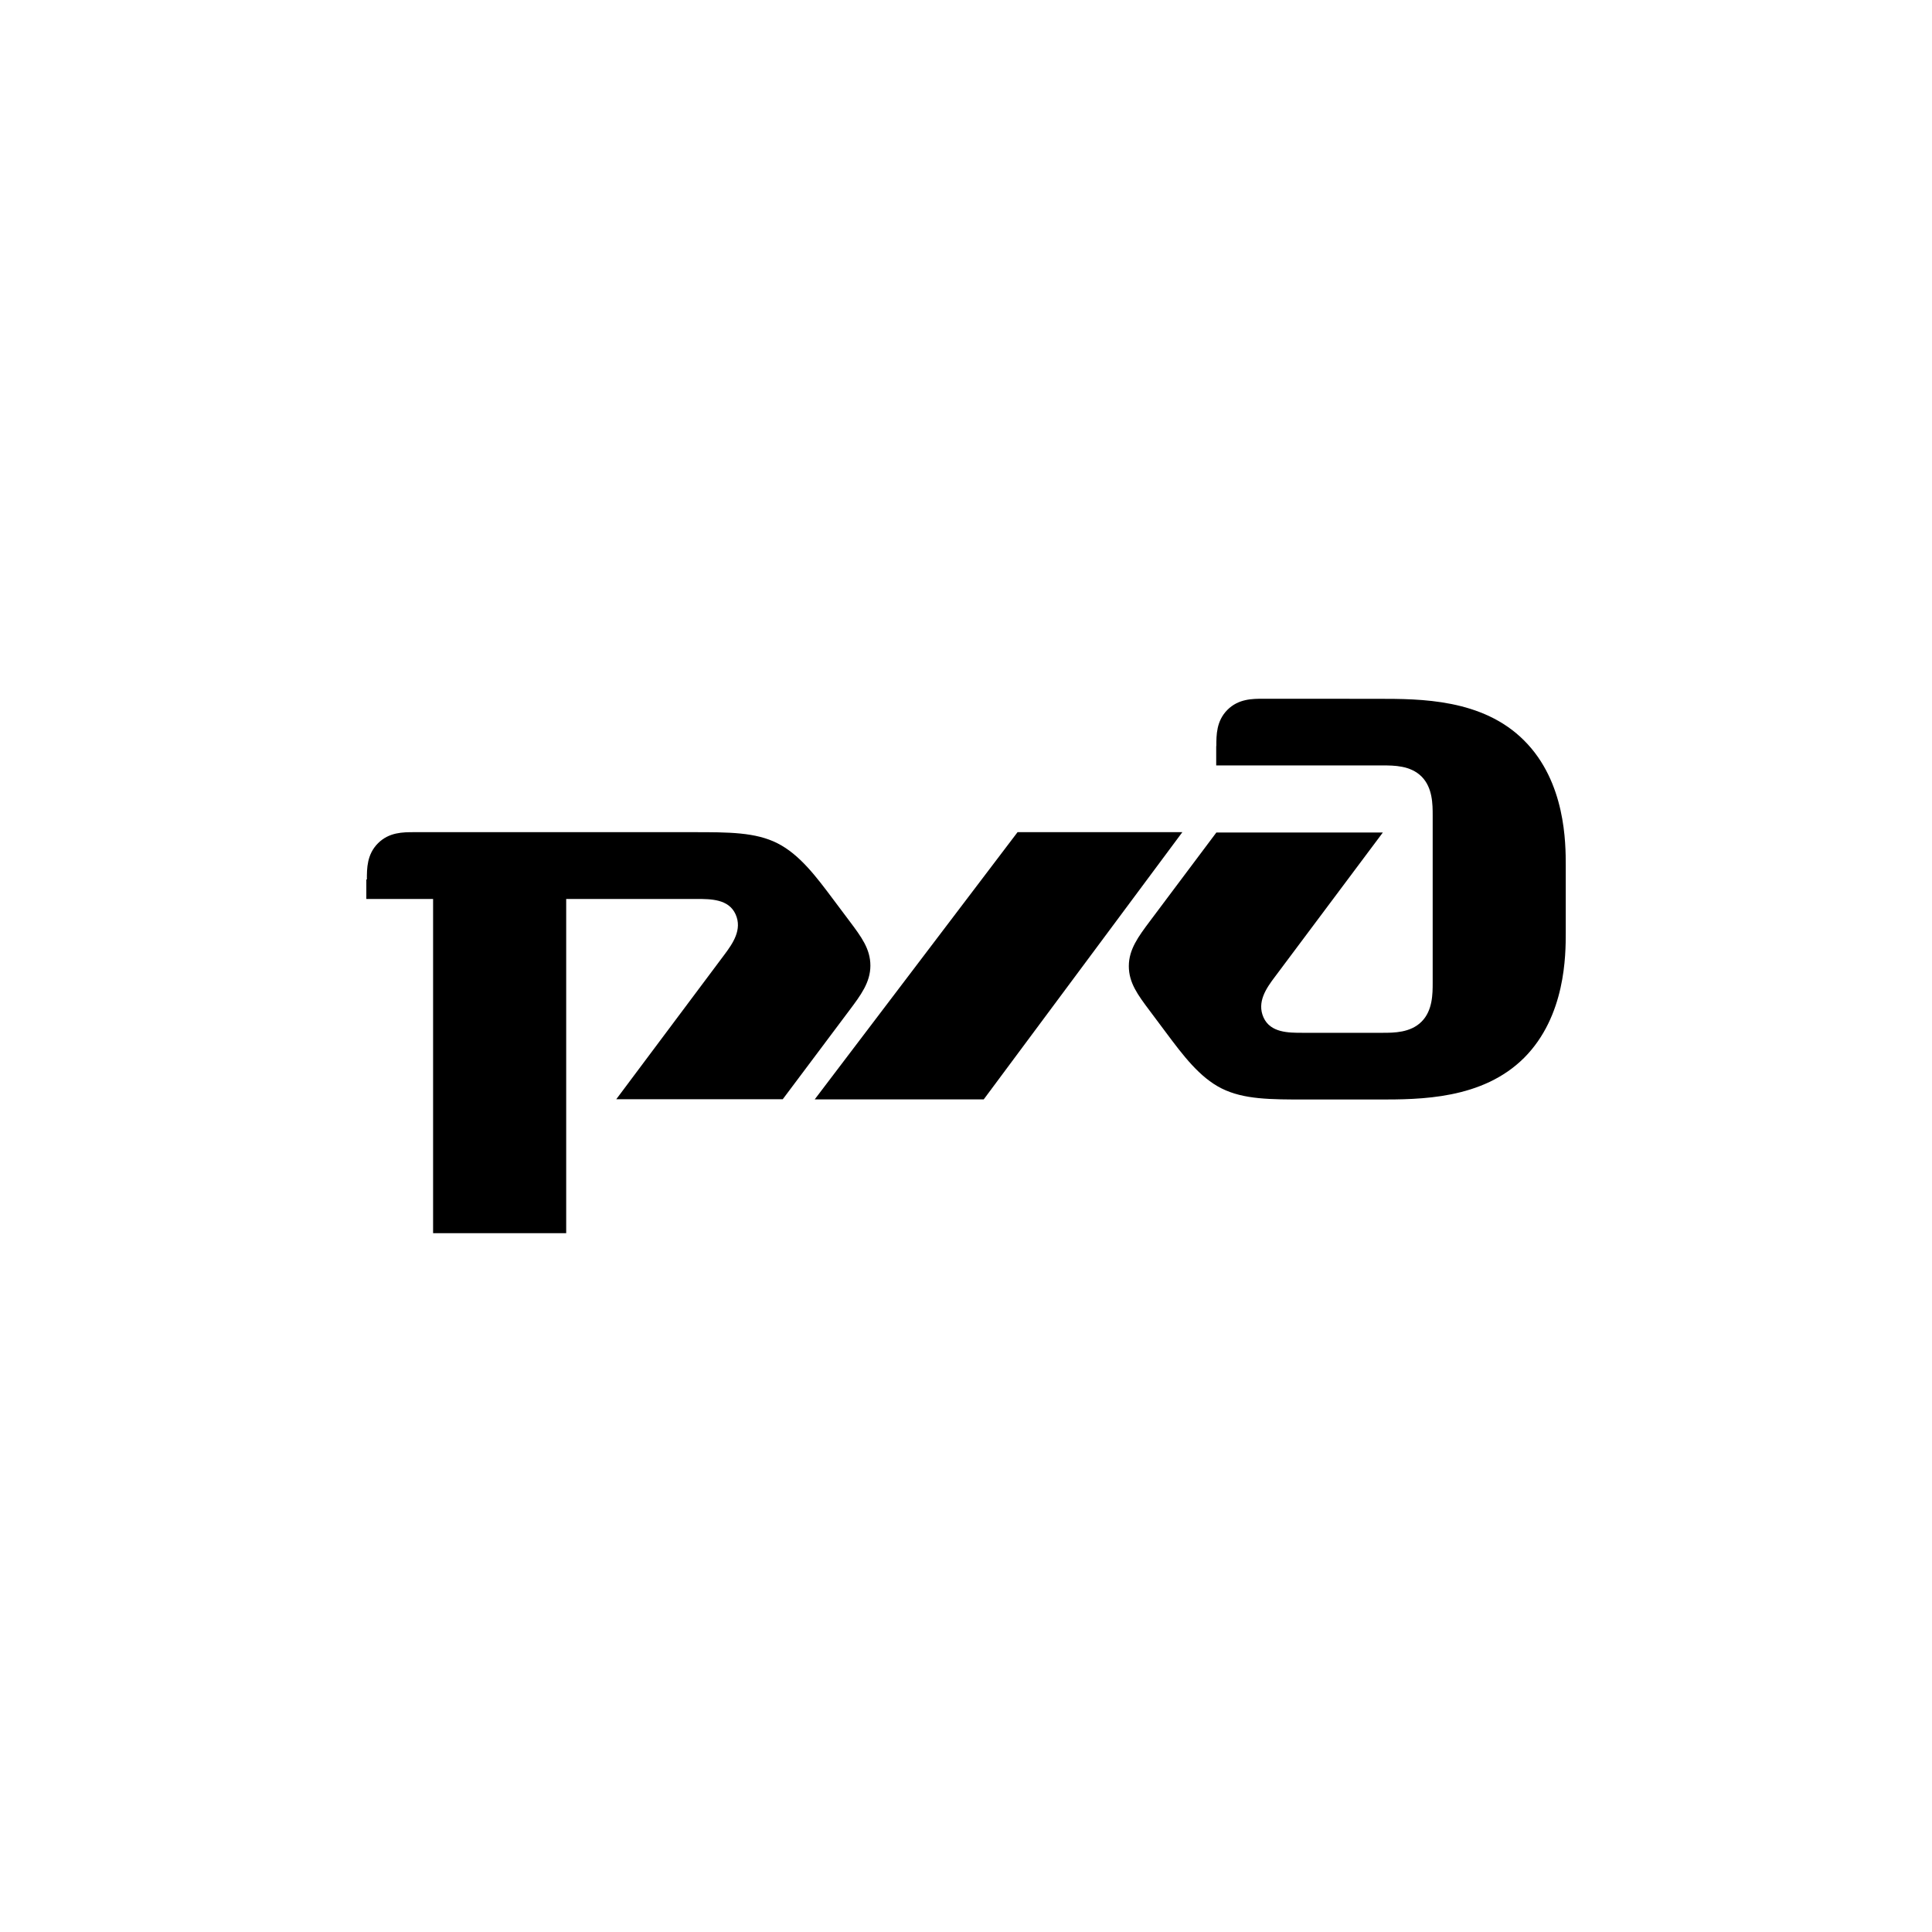
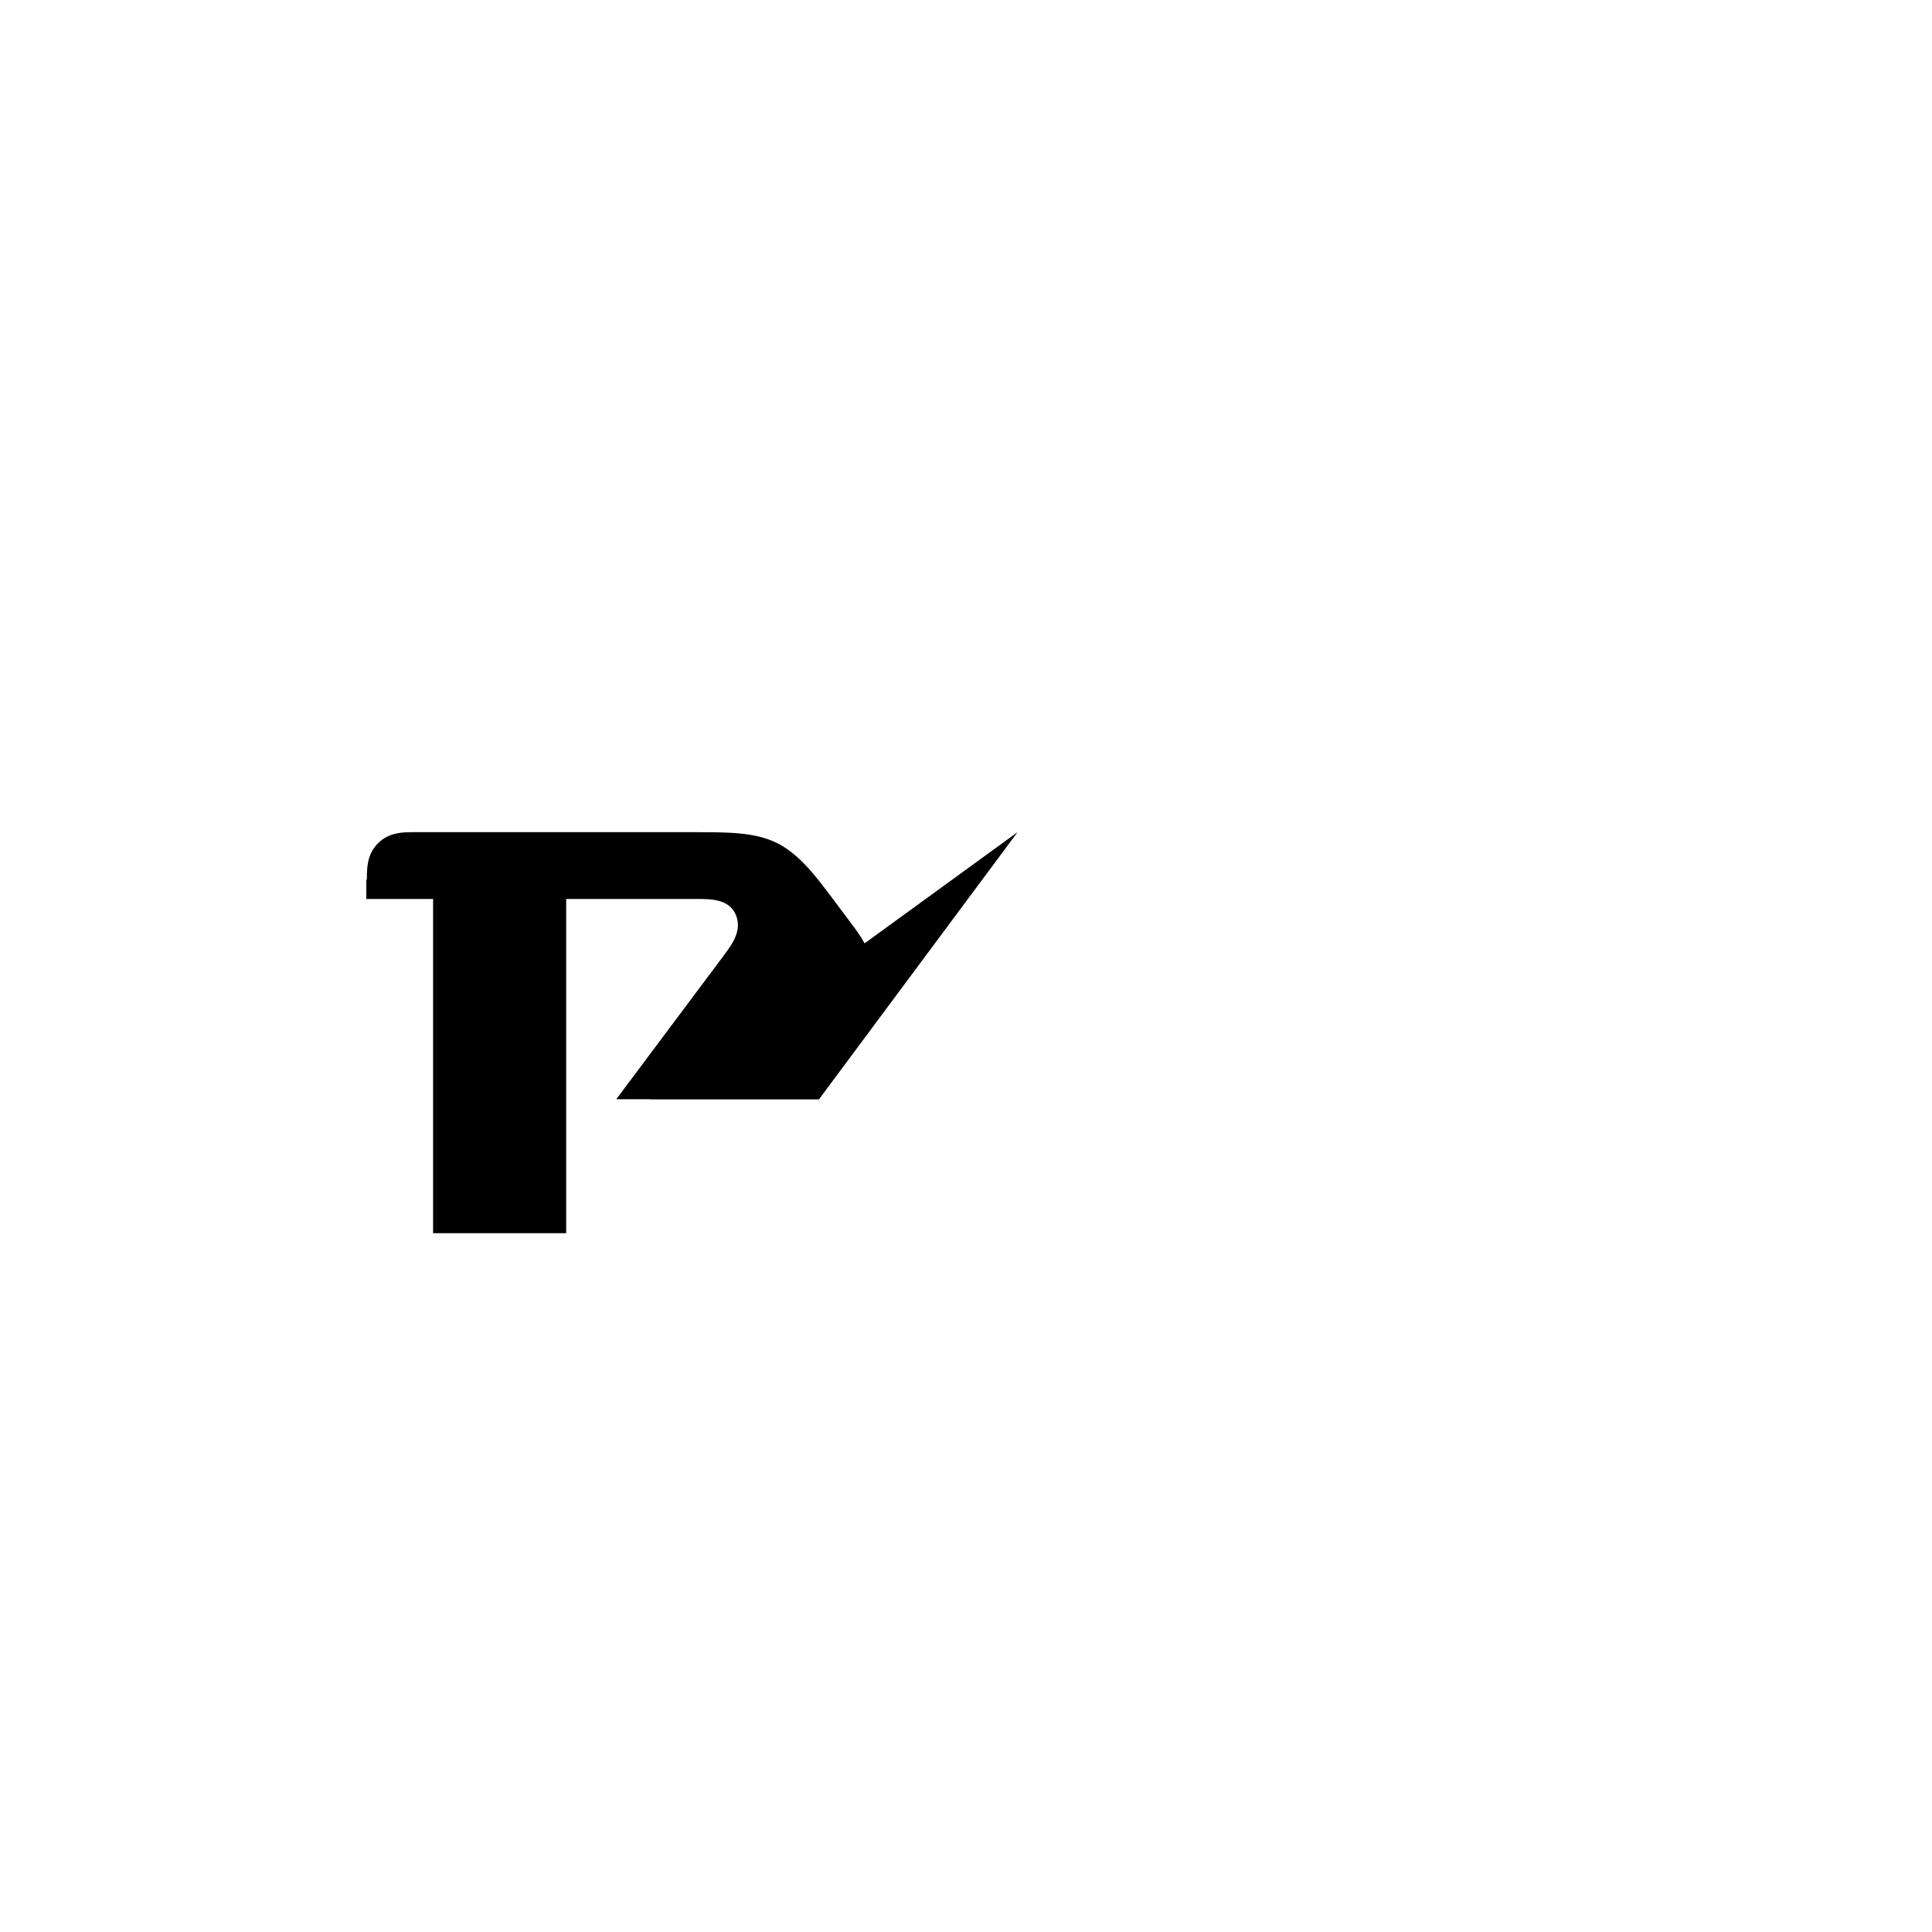
<svg xmlns="http://www.w3.org/2000/svg" viewBox="0 0 600 600" fill="none">
-   <path d="M377.704 231.666v6.046h51.704c3.438 0 8.621 0 12.073 3.451 3.451 3.464 3.451 8.654 3.451 12.118v51.896c0 3.464 0 8.653-3.451 12.104-3.452 3.464-8.635 3.464-12.073 3.464h-24.933c-4.305 0-9.921 0-12.073-4.755-2.139-4.768.858-9.088 3.464-12.539l33.594-44.915h-51.703l-20.734 27.66c-3.465 4.637-6.457 8.654-6.457 13.831 0 5.189 2.782 8.93 6.457 13.83l5.17 6.915c5.17 6.915 10.341 13.83 17.191 17.254 6.902 3.438 15.091 3.438 26.245 3.438h22.44c12.939 0 32.282 0 45.274-12.961 12.912-12.974 12.912-32.006 12.912-38.856v-20.811c0-6.928 0-25.947-12.912-38.855-12.939-12.988-32.282-12.948-45.274-12.961l-35.694-.02c-3.425 0-7.755 0-11.206 3.464-3.425 3.464-3.425 7.784-3.425 11.249" fill="#000" />
-   <path d="M316.011 258.438h51.178l-61.677 82.98h-52.491zm-202.075 14.699c0-3.451 0-7.784 3.451-11.249 3.439-3.451 7.769-3.45 11.207-3.45h86.61c11.194 0 19.422-.001 26.246 3.45 6.876 3.478 12.046 10.393 17.19 17.255l5.184 6.915c3.687 4.913 6.483 8.654 6.483 13.83 0 5.19-3.019 9.207-6.483 13.83l-20.734 27.66h-51.704l33.595-44.914c2.585-3.464 5.616-7.772 3.451-12.54-2.139-4.741-7.742-4.741-12.047-4.741h-40.549v103.791H134.5V279.183h-20.734v-6.059" fill="#000" />
+   <path d="M316.011 258.438l-61.677 82.98h-52.491zm-202.075 14.699c0-3.451 0-7.784 3.451-11.249 3.439-3.451 7.769-3.45 11.207-3.45h86.61c11.194 0 19.422-.001 26.246 3.45 6.876 3.478 12.046 10.393 17.19 17.255l5.184 6.915c3.687 4.913 6.483 8.654 6.483 13.83 0 5.19-3.019 9.207-6.483 13.83l-20.734 27.66h-51.704l33.595-44.914c2.585-3.464 5.616-7.772 3.451-12.54-2.139-4.741-7.742-4.741-12.047-4.741h-40.549v103.791H134.5V279.183h-20.734v-6.059" fill="#000" />
</svg>